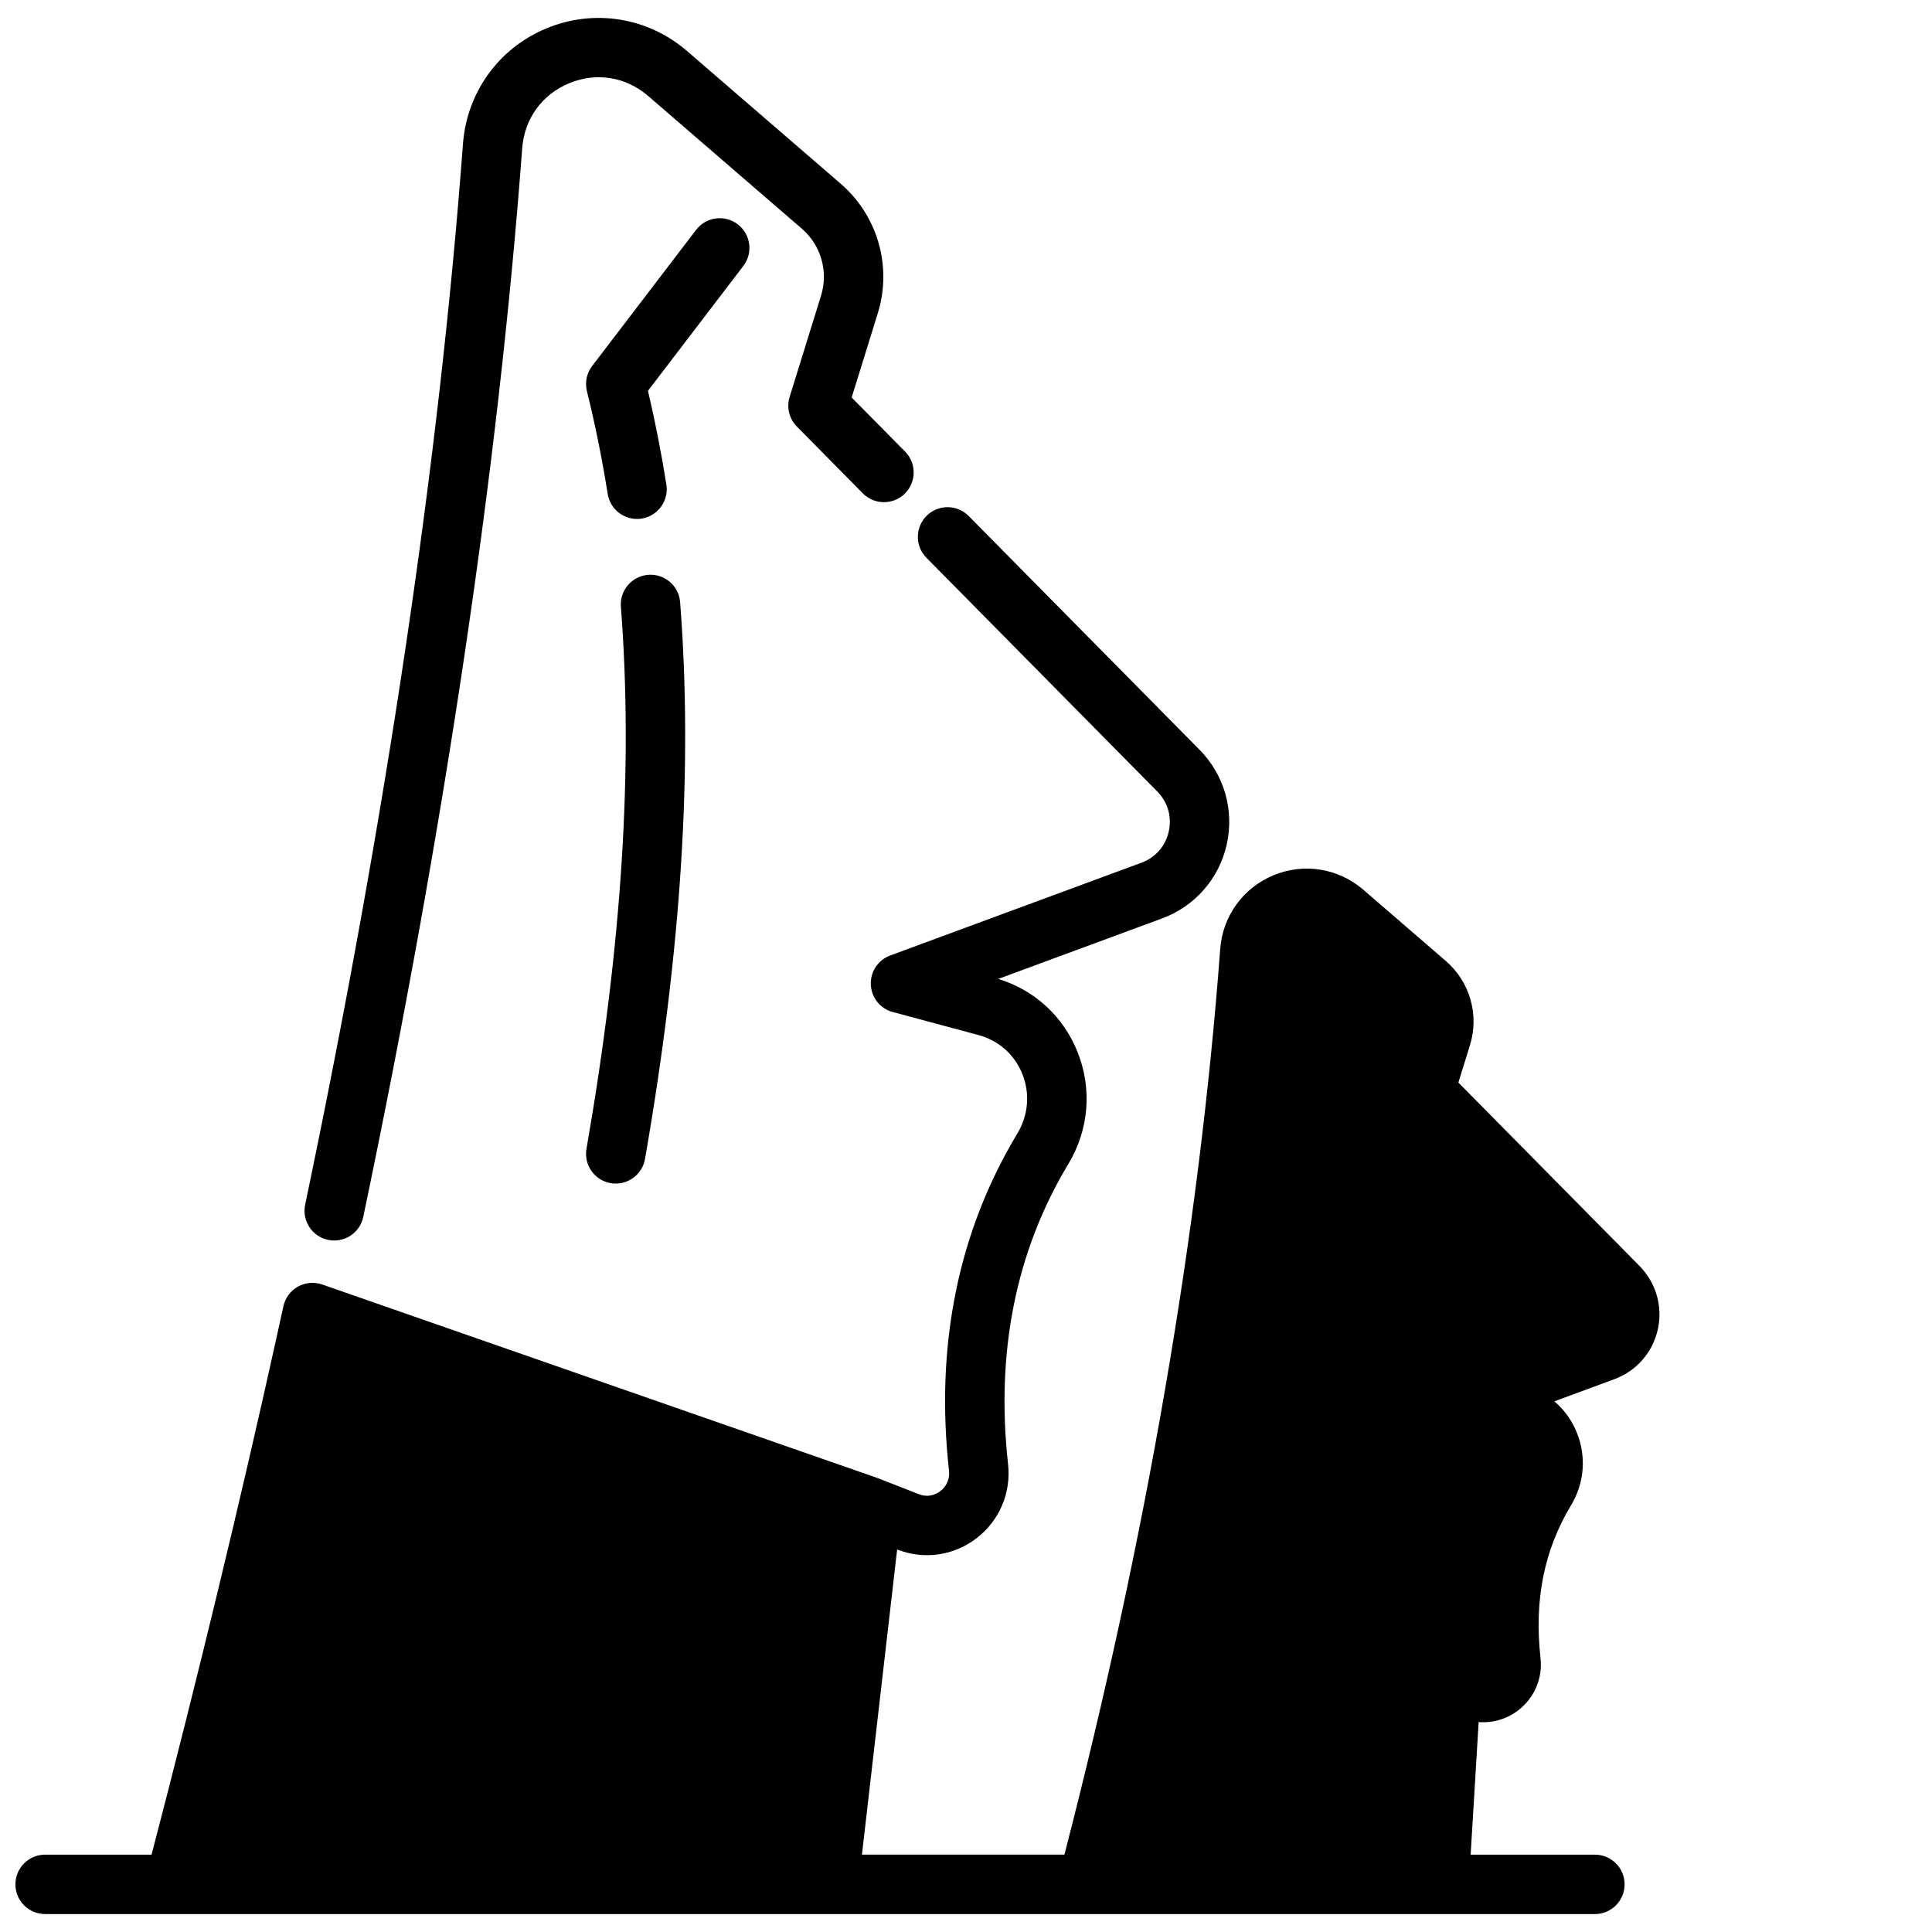
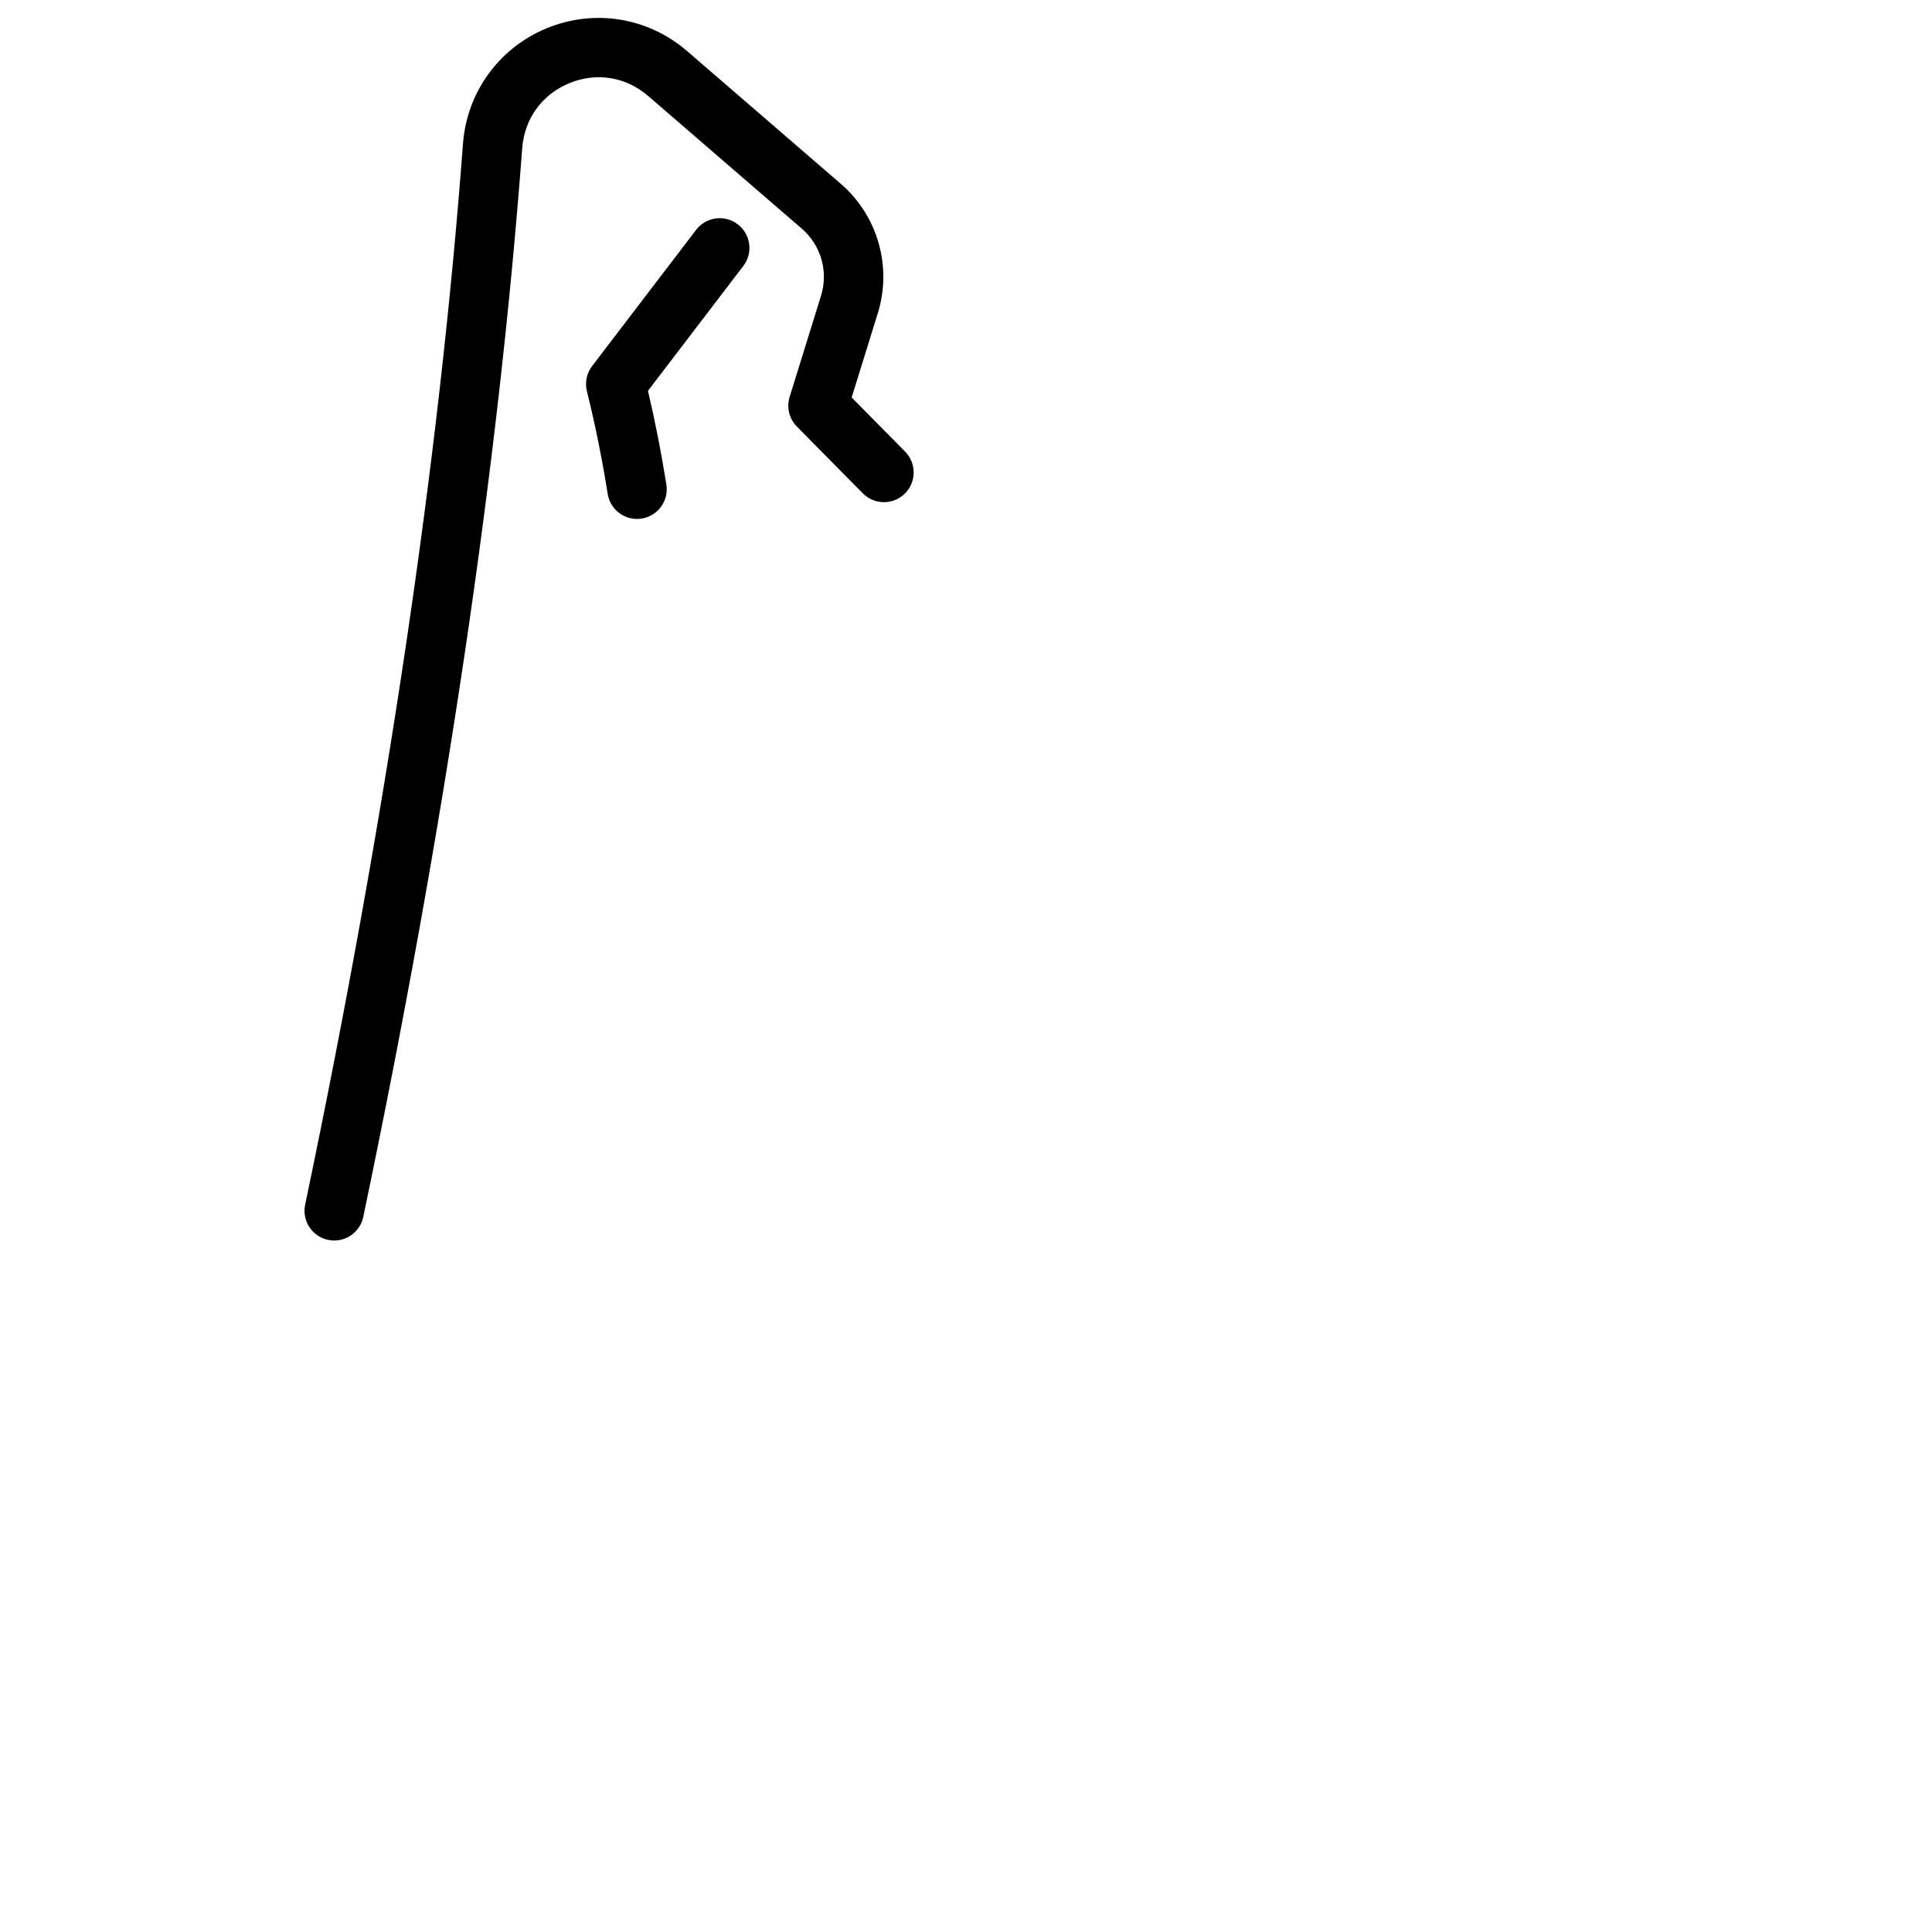
<svg xmlns="http://www.w3.org/2000/svg" width="800px" height="800px" version="1.1" viewBox="144 144 512 512">
  <defs>
    <clipPath id="b">
      <path d="m224 148.09h163v324.91h-163z" />
    </clipPath>
    <clipPath id="a">
-       <path d="m148.09 278h435.91v373.9h-435.91z" />
-     </clipPath>
+       </clipPath>
  </defs>
  <g clip-path="url(#b)">
    <path d="m230.96 472.58c0.543 0.113 1.086 0.168 1.617 0.168 3.648 0 6.922-2.551 7.695-6.262 21.645-103.56 35.816-198.84 42.117-283.2 0.582-7.805 5.242-14.25 12.465-17.234 7.199-2.977 15.023-1.707 20.926 3.391l40.727 35.172c5.07 4.379 7.062 11.34 5.078 17.738l-8.324 26.828c-0.859 2.773-0.125 5.797 1.918 7.863l17.477 17.695c3.055 3.094 8.039 3.125 11.133 0.07s3.125-8.039 0.07-11.133l-14.16-14.34 6.926-22.32c3.84-12.379-0.016-25.852-9.824-34.32l-40.727-35.172c-10.344-8.934-24.605-11.238-37.23-6.023-12.645 5.227-21.133 16.953-22.152 30.609-6.25 83.672-20.32 178.27-41.824 281.15-0.891 4.262 1.836 8.43 6.094 9.32z" />
  </g>
-   <path d="m305.83 457.54c0.457 0.078 0.91 0.117 1.359 0.117 3.754 0 7.078-2.695 7.746-6.523 9.656-55.441 12.699-103.71 9.305-147.56-0.336-4.336-4.125-7.574-8.457-7.242-4.336 0.336-7.578 4.121-7.242 8.457 3.289 42.527 0.309 89.516-9.117 143.65-0.746 4.285 2.125 8.363 6.406 9.105z" />
+   <path d="m305.83 457.54z" />
  <path d="m339.51 203.44c-3.453-2.641-8.395-1.977-11.035 1.477l-27.551 36.082c-1.449 1.898-1.961 4.352-1.383 6.672 2.172 8.762 4.027 17.922 5.504 27.219 0.617 3.875 3.961 6.637 7.766 6.637 0.41 0 0.828-0.031 1.246-0.098 4.293-0.684 7.219-4.719 6.539-9.012-1.344-8.445-2.981-16.781-4.879-24.844l25.277-33.098c2.633-3.457 1.973-8.398-1.484-11.035z" />
  <g clip-path="url(#a)">
-     <path d="m578.5 479.5-48.016-48.617 3.074-9.91c2.492-8.035-0.012-16.781-6.375-22.281l-21.887-18.902c-6.606-5.703-15.719-7.18-23.781-3.848-8.074 3.336-13.492 10.824-14.145 19.543-5.594 74.898-19.496 155.62-41.285 240.01h-53.66l9.328-80.863c7.109 2.781 14.965 1.672 21.016-2.965 6.09-4.668 9.223-12.023 8.375-19.672-3.289-29.699 2.086-56.449 15.969-79.508 5.492-9.121 6.367-19.988 2.402-29.816-3.769-9.348-11.371-16.309-20.961-19.25l43.391-16.02c8.723-3.219 15.141-10.562 17.16-19.641s-0.676-18.449-7.211-25.066l-61.18-61.945c-3.055-3.094-8.039-3.125-11.133-0.07s-3.125 8.039-0.07 11.133l61.18 61.945c2.801 2.836 3.91 6.691 3.043 10.582-0.863 3.891-3.508 6.91-7.246 8.293l-66.574 24.582c-3.215 1.188-5.293 4.32-5.137 7.746s2.512 6.356 5.824 7.242l22.707 6.094c5.32 1.43 9.551 5.168 11.605 10.266 2.098 5.199 1.625 10.961-1.289 15.805-15.707 26.082-21.805 56.148-18.129 89.359 0.34 3.059-1.5 4.828-2.305 5.445-0.785 0.602-2.914 1.891-5.699 0.801l-10.73-4.199c-0.035-0.012-0.07-0.02-0.102-0.035-0.059-0.023-0.113-0.047-0.176-0.07l-147.09-51.262c-2.129-0.742-4.469-0.535-6.438 0.566-1.965 1.102-3.367 2.992-3.848 5.191-0.574 2.641-1.156 5.285-1.742 7.93-9.652 43.711-20.816 89.914-33.195 137.41l-28.215 0.004c-4.348 0-7.871 3.523-7.871 7.871s3.523 7.871 7.871 7.871h410.71c4.348 0 7.871-3.523 7.871-7.871s-3.523-7.871-7.871-7.871h-32.93l2.125-35.145c3.711 0.305 7.426-0.762 10.488-3.109 4.293-3.293 6.5-8.473 5.902-13.863-1.703-15.359 0.941-28.594 8.082-40.449 3.547-5.891 4.109-12.91 1.551-19.266-1.324-3.277-3.371-6.106-5.961-8.305l15.898-5.871c5.856-2.16 10.16-7.09 11.516-13.18 1.352-6.086-0.461-12.375-4.844-16.816z" />
-   </g>
+     </g>
</svg>